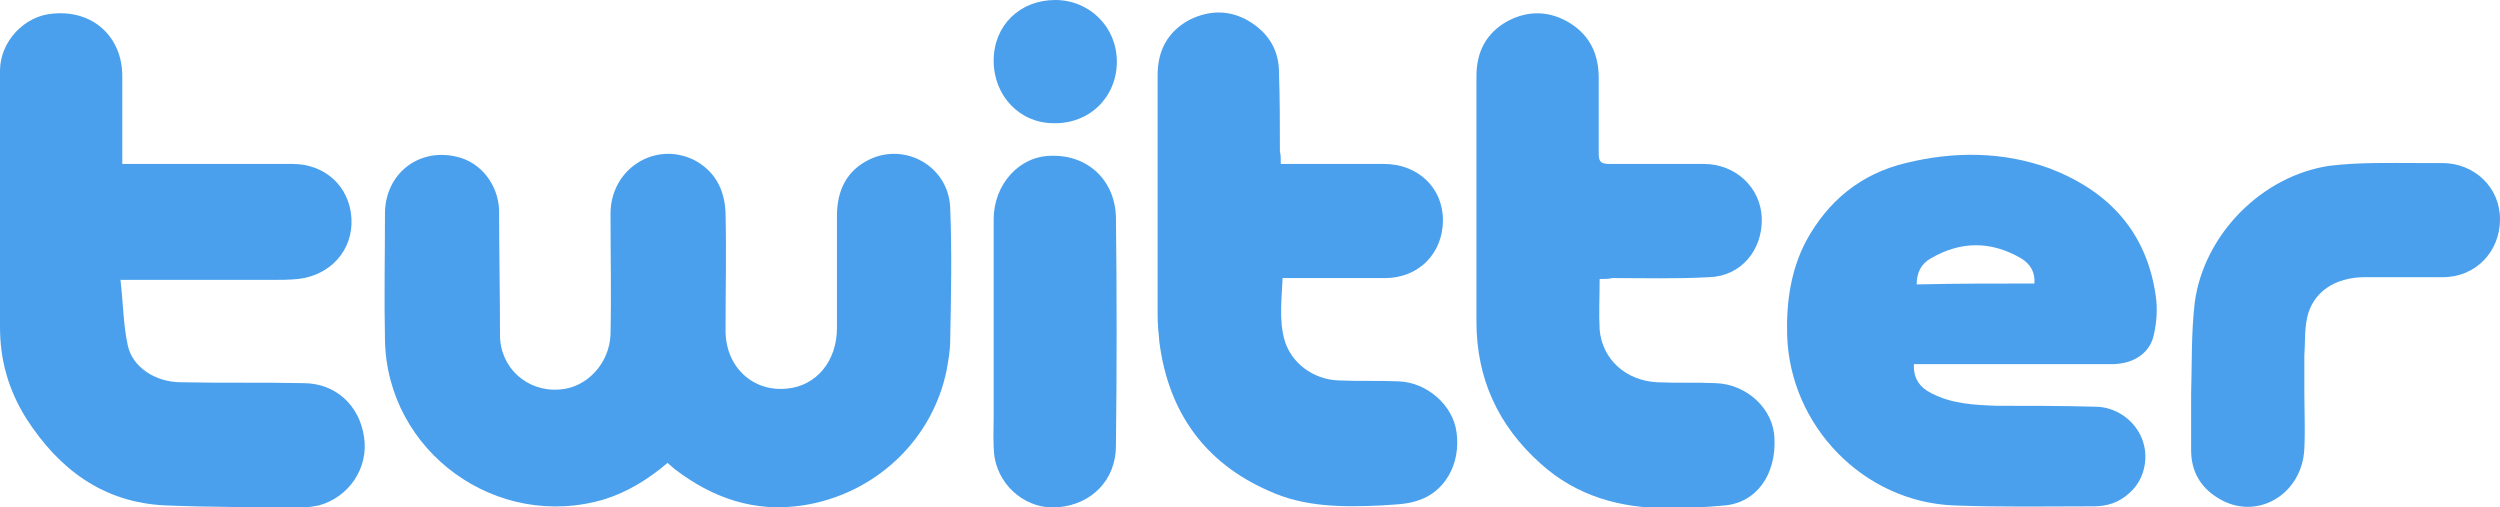
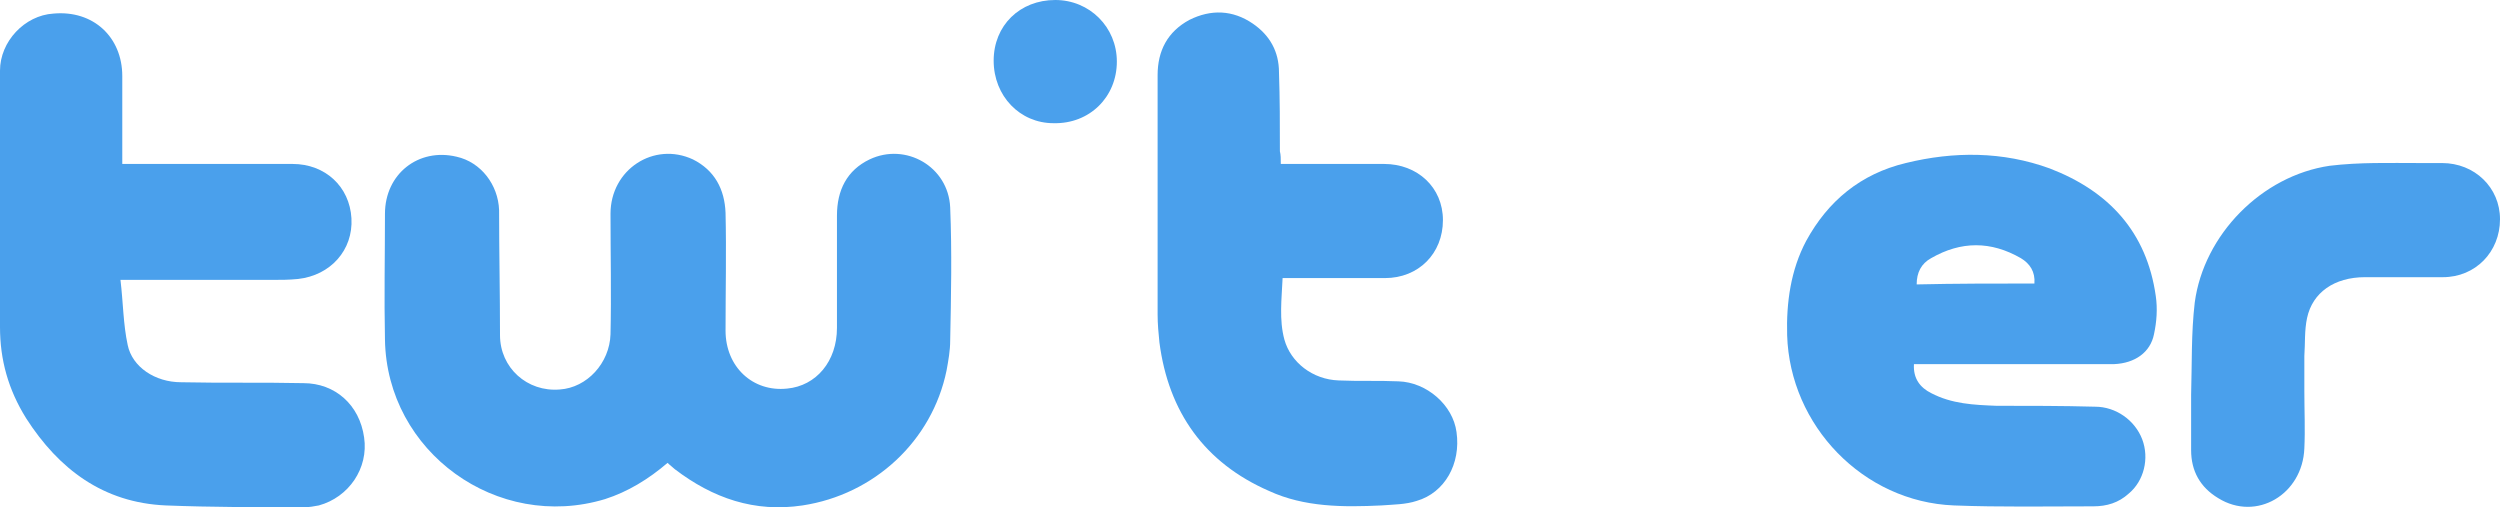
<svg xmlns="http://www.w3.org/2000/svg" id="Layer_1" x="0px" y="0px" width="276px" height="56px" viewBox="0 0 276 56" style="enable-background:new 0 0 276 56;" xml:space="preserve">
  <style type="text/css">	.st0{fill:#4AA0EC;}</style>
  <path class="st0" d="M73.7,51.1c-2.1,1.8-4.4,3.2-6.9,4c-11.9,3.6-24.1-5.2-24.3-17.6c-0.1-4.6,0-9.3,0-13.9c0-4.4,3.7-7.3,7.9-6.3  c2.7,0.6,4.6,3.1,4.7,5.9c0,4.6,0.1,9.2,0.1,13.8c0,3.6,3,6.3,6.6,6c3-0.2,5.5-2.9,5.6-6.1c0.1-4.4,0-8.8,0-13.3c0-4.9,4.8-8,9.1-6  c2.4,1.2,3.5,3.3,3.6,5.9c0.1,4.3,0,8.6,0,13c0,4,3,6.8,6.8,6.4c3.2-0.3,5.5-3,5.5-6.7c0-4.1,0-8.3,0-12.4c0-2.8,1.1-5,3.6-6.2  c4-1.9,8.7,0.8,8.9,5.3c0.2,4.9,0.1,9.8,0,14.7c0,1.1-0.2,2.2-0.4,3.3c-1.6,7.8-8,13.7-15.9,14.9c-5.3,0.8-9.9-0.8-14.1-4  C74.3,51.6,74,51.4,73.7,51.1z" />
  <path class="st0" d="M13.5,18.1c0.6,0,1,0,1.4,0c5.8,0,11.6,0,17.4,0c3.6,0,6.3,2.5,6.5,6c0.2,3.5-2.3,6.3-5.9,6.7  c-1,0.1-1.9,0.1-2.9,0.1c-5.1,0-10.1,0-15.2,0c-0.4,0-0.8,0-1.5,0c0.3,2.5,0.3,4.9,0.8,7.2c0.5,2.4,3,4.1,5.9,4.1  c4.5,0.1,9,0,13.5,0.1c3.5,0,6.2,2.4,6.7,6c0.5,3.4-1.7,6.6-5,7.5c-0.5,0.1-1.1,0.2-1.6,0.2c-5.1,0-10.2,0-15.3-0.2  c-6.9-0.3-11.8-4-15.4-9.6C0.9,43,0,39.7,0,36.1c0-9.4,0-18.9,0-28.3c0-3.2,2.7-6.1,5.9-6.3c4.4-0.4,7.6,2.6,7.6,6.9  c0,2.8,0,5.6,0,8.4C13.5,17.2,13.5,17.6,13.5,18.1z" />
  <path class="st0" d="M211.3,40.2c-0.1,1.6,0.7,2.6,1.9,3.2c2.3,1.2,4.7,1.3,7.2,1.4c3.6,0,7.3,0,10.9,0.1c2.3,0,4.4,1.5,5.2,3.6  c0.8,2.1,0.2,4.6-1.5,6c-1.1,1-2.4,1.4-3.9,1.4c-5.1,0-10.3,0.1-15.4-0.1c-10-0.4-18.1-8.8-18.4-18.8c-0.1-3.6,0.4-7.2,2.1-10.4  c2.4-4.4,6-7.4,11-8.6c5.3-1.3,10.7-1.3,15.9,0.6c6.5,2.5,10.7,7,11.7,14.1c0.2,1.4,0.1,2.8-0.2,4.2c-0.4,2-2.1,3.2-4.4,3.3  c-0.6,0-1.2,0-1.8,0c-6.4,0-12.7,0-19.1,0C212.1,40.2,211.7,40.2,211.3,40.2z M224.6,31.3c0.1-1.3-0.5-2.2-1.5-2.8  c-3.3-1.9-6.6-1.9-9.9,0c-1.1,0.6-1.6,1.6-1.6,2.9C215.9,31.3,220.2,31.3,224.6,31.3z" />
  <path class="st0" d="M141.4,18.1c1.4,0,2.7,0,4,0c2.5,0,4.9,0,7.4,0c3.7,0,6.5,2.6,6.5,6.2c0,3.7-2.7,6.4-6.4,6.4  c-3.6,0-7.1,0-10.7,0c-0.2,0-0.3,0-0.6,0c-0.1,2.3-0.4,4.6,0.2,6.8c0.7,2.5,3.1,4.4,6,4.5c2.2,0.1,4.4,0,6.6,0.1  c3.1,0.1,6,2.6,6.4,5.6c0.5,3.5-1.3,6.7-4.4,7.6c-1.2,0.4-2.6,0.4-3.9,0.5c-4.2,0.2-8.5,0.2-12.4-1.6C133,51.1,129,45.5,128,37.8  c-0.1-1-0.2-2-0.2-3.1c0-8.8,0-17.6,0-26.4c0-2.7,1.1-4.8,3.5-6.1c2.4-1.2,4.8-1.1,7,0.4c1.9,1.3,2.9,3.1,2.9,5.4  c0.1,2.9,0.1,5.8,0.1,8.7C141.4,17.1,141.4,17.5,141.4,18.1z" />
-   <path class="st0" d="M176.6,30.8c0,2-0.1,3.8,0,5.6c0.3,3.3,2.9,5.6,6.3,5.8c2.2,0.1,4.3,0,6.5,0.1c3.4,0.1,6.4,2.8,6.5,6.1  c0.2,4-2,7.1-5.5,7.4c-2.1,0.2-4.2,0.3-6.3,0.3c-5.2,0-10-1.3-14-4.9c-4.7-4.2-7.1-9.4-7.1-15.7c0-9,0-18.1,0-27.1  c0-2.7,1.1-4.8,3.5-6.1c2.3-1.2,4.7-1.1,6.9,0.3c2.2,1.4,3.1,3.5,3.1,6c0,2.8,0,5.6,0,8.4c0,0.9,0.3,1.1,1.2,1.1c3.5,0,6.9,0,10.4,0  c3.5,0,6.3,2.6,6.4,6c0.1,3.5-2.3,6.4-5.8,6.5c-3.6,0.2-7.1,0.1-10.7,0.1C177.6,30.8,177.2,30.8,176.6,30.8z" />
  <path class="st0" d="M254.4,43.2c0,2.1,0.1,4.2,0,6.3c-0.2,5.1-5.3,8.1-9.5,5.5c-2-1.2-3-3-3-5.3c0-2,0-4,0-6.1  c0.1-3.4,0-6.8,0.4-10.2c1-7.5,7.4-14,14.9-15.1c3.3-0.4,6.6-0.3,9.9-0.3c0.8,0,1.6,0,2.5,0c3.6,0,6.4,2.7,6.4,6.2  c0,3.6-2.7,6.4-6.3,6.4c-2.9,0-5.8,0-8.6,0c-3.4,0-5.8,1.7-6.4,4.5c-0.3,1.4-0.2,2.8-0.3,4.2C254.4,40.7,254.4,42,254.4,43.2z" />
-   <path class="st0" d="M109.7,36.5c0-4.1,0-8.2,0-12.3c0-3.8,2.8-7,6.4-7c4-0.1,7,2.7,7.1,6.8c0.1,8.4,0.1,16.8,0,25.2  c0,3.8-2.7,6.5-6.4,6.8c-3.3,0.3-6.4-2.1-7-5.5c-0.2-1.5-0.1-3.1-0.1-4.6C109.7,42.7,109.7,39.6,109.7,36.5z" />
  <path class="st0" d="M116.5,0c3.8,0,6.8,3,6.8,6.8c0,3.9-3,6.9-7,6.8c-3.7,0-6.6-3-6.6-6.9C109.7,2.8,112.6,0,116.5,0z" />
</svg>